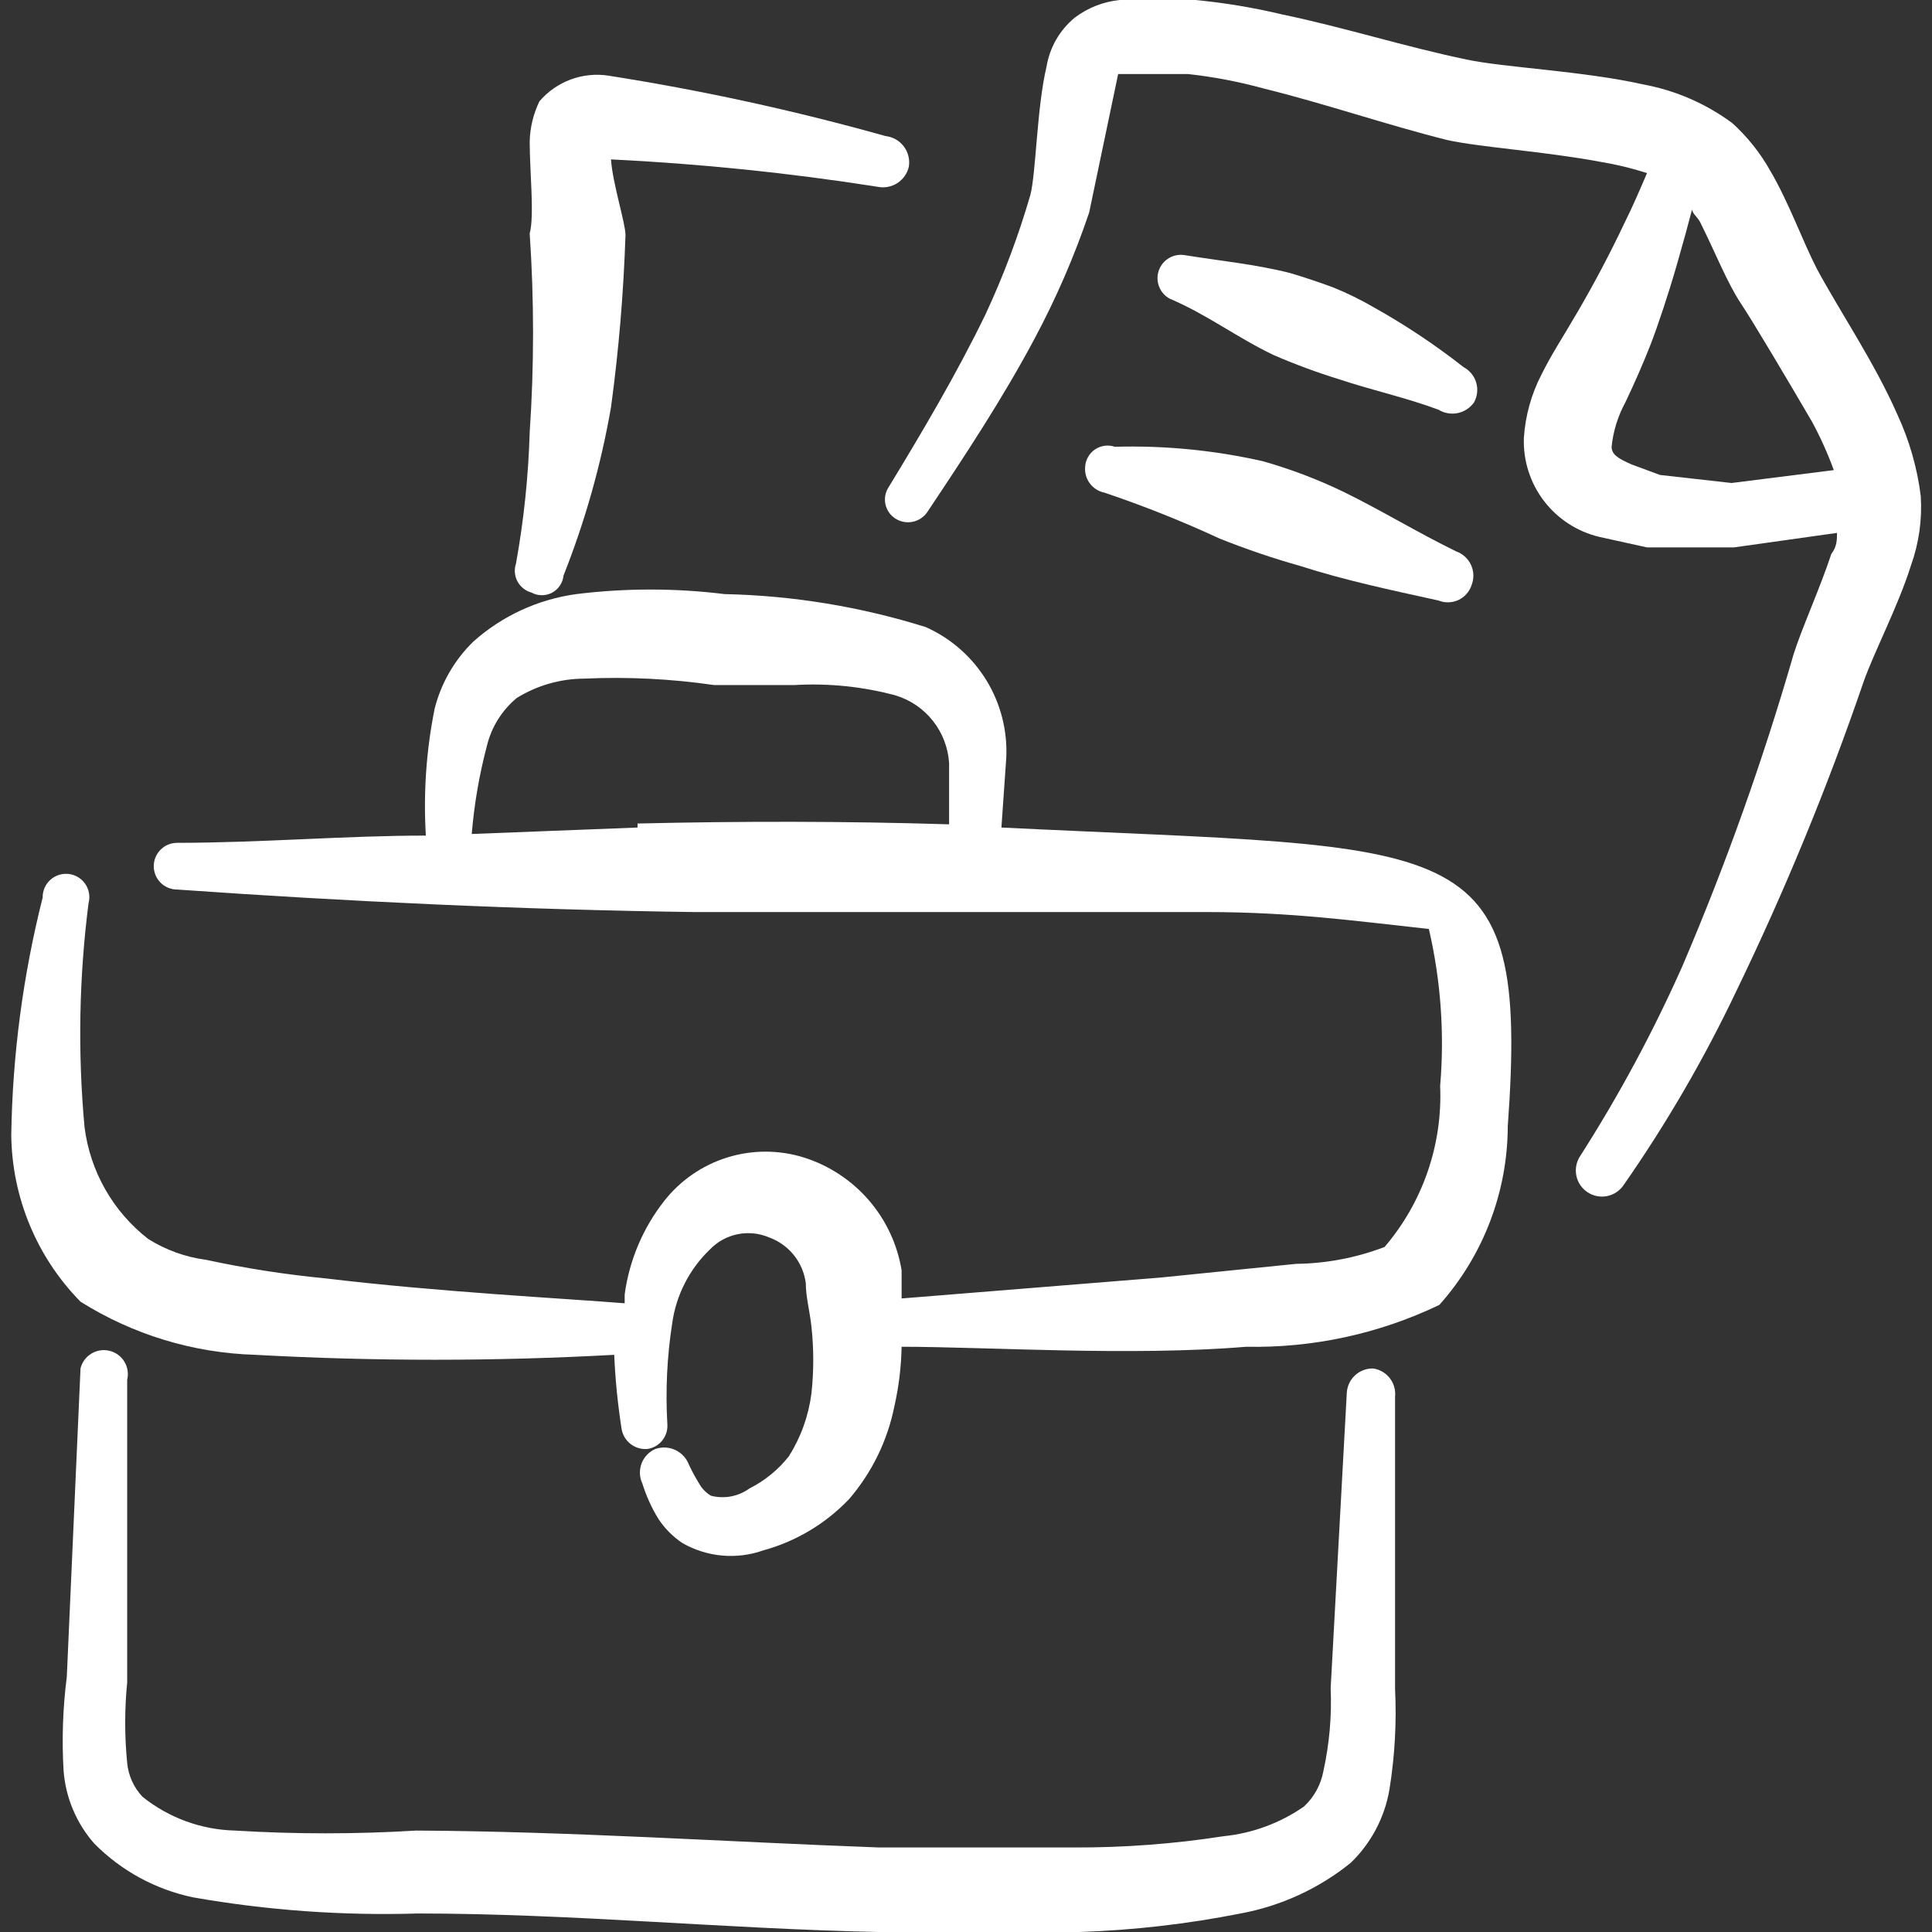
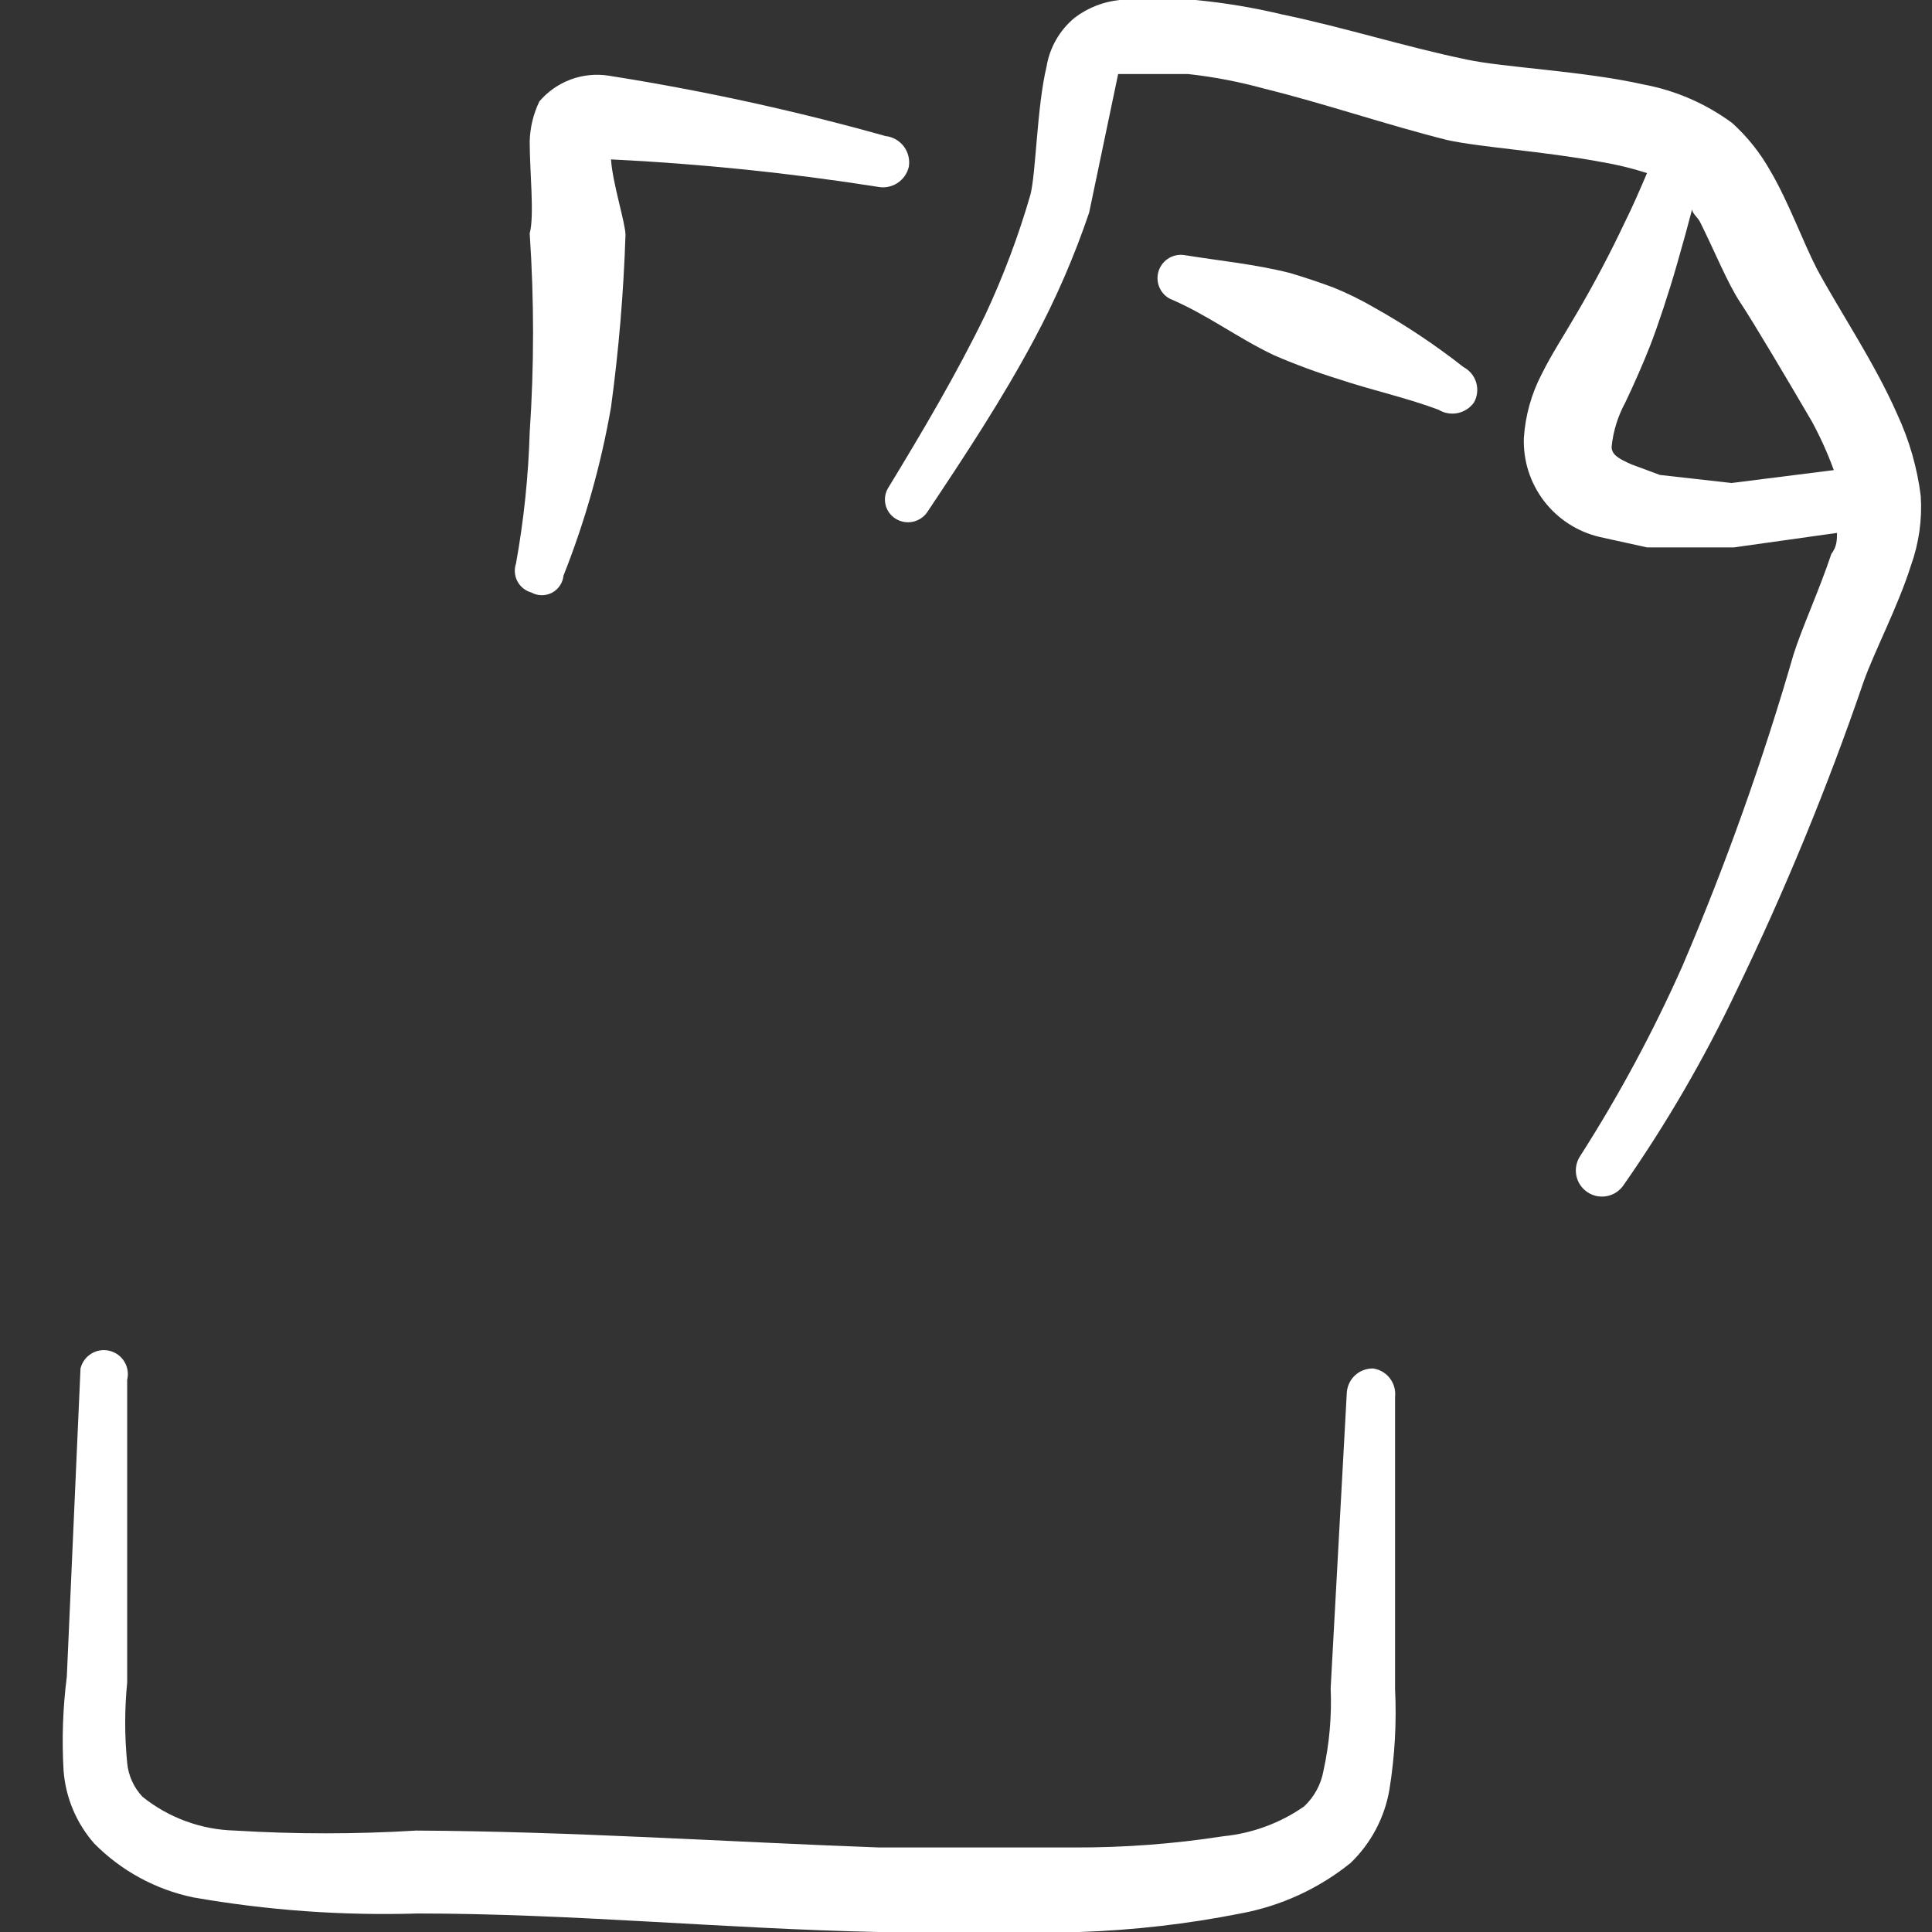
<svg xmlns="http://www.w3.org/2000/svg" width="100" height="100" viewBox="0 0 100 100" fill="none">
  <rect x="0" y="0" width="100" height="100" fill="#333333" stroke="none" />
-   <path fill-rule="evenodd" clip-rule="evenodd" d="M51.833 42.833L52.083 39.25C52.156 37.83 51.797 36.42 51.053 35.208C50.309 33.996 49.216 33.037 47.917 32.458C44.542 31.401 41.035 30.825 37.5 30.75C34.954 30.436 32.379 30.436 29.833 30.75C27.85 31.02 25.993 31.876 24.5 33.208C23.528 34.155 22.836 35.352 22.5 36.667C22.063 38.832 21.909 41.045 22.042 43.25C17.875 43.25 13.458 43.625 9.167 43.625C8.846 43.625 8.539 43.752 8.312 43.979C8.086 44.206 7.958 44.513 7.958 44.833C7.958 45.154 8.086 45.461 8.312 45.688C8.539 45.914 8.846 46.042 9.167 46.042C18.042 46.667 26.958 47.083 35.917 47.208H49.208H62.458C66.875 47.208 70.125 47.667 73.958 48.083C74.576 50.745 74.773 53.486 74.542 56.208C74.671 59.25 73.644 62.227 71.667 64.542C70.203 65.103 68.651 65.399 67.083 65.417L60.083 66.125L46.667 67.208V65.75C46.446 64.407 45.859 63.151 44.969 62.122C44.079 61.093 42.922 60.329 41.625 59.917C40.331 59.51 38.944 59.507 37.648 59.909C36.353 60.311 35.211 61.099 34.375 62.167C33.276 63.567 32.572 65.236 32.333 67C32.333 67 32.333 67.333 32.333 67.458C29.25 67.208 22.708 66.875 16.833 66.167C14.761 65.967 12.702 65.647 10.667 65.208C9.6 65.068 8.577 64.698 7.667 64.125C5.845 62.707 4.661 60.624 4.375 58.333C4.021 54.476 4.091 50.592 4.583 46.75C4.628 46.583 4.637 46.408 4.608 46.237C4.58 46.067 4.515 45.904 4.419 45.761C4.322 45.617 4.196 45.496 4.048 45.406C3.901 45.316 3.735 45.258 3.564 45.237C3.392 45.216 3.218 45.232 3.053 45.284C2.888 45.336 2.736 45.423 2.608 45.538C2.479 45.654 2.377 45.796 2.308 45.955C2.239 46.114 2.205 46.285 2.208 46.458C1.192 50.479 0.646 54.604 0.583 58.75C0.619 61.98 1.903 65.071 4.167 67.375C6.882 69.081 10.003 70.03 13.208 70.125C19.398 70.466 25.602 70.466 31.792 70.125C31.846 71.395 31.972 72.661 32.167 73.917C32.208 74.233 32.37 74.522 32.618 74.724C32.866 74.925 33.181 75.024 33.5 75C33.806 74.958 34.084 74.801 34.278 74.561C34.471 74.321 34.566 74.016 34.542 73.708C34.441 71.968 34.525 70.222 34.792 68.5C34.993 67.038 35.684 65.687 36.75 64.667C37.135 64.268 37.631 63.995 38.174 63.884C38.717 63.772 39.281 63.827 39.792 64.042C40.299 64.222 40.747 64.539 41.085 64.958C41.424 65.378 41.639 65.882 41.708 66.417C41.708 67.125 41.917 67.875 42 68.667C42.125 69.816 42.125 70.976 42 72.125C41.852 73.28 41.454 74.389 40.833 75.375C40.283 76.073 39.586 76.642 38.792 77.042C38.507 77.248 38.18 77.389 37.834 77.454C37.488 77.519 37.132 77.506 36.792 77.417C36.597 77.297 36.428 77.141 36.292 76.958C36.06 76.596 35.852 76.221 35.667 75.833C35.544 75.492 35.291 75.212 34.964 75.056C34.636 74.9 34.259 74.88 33.917 75C33.754 75.072 33.607 75.176 33.484 75.305C33.362 75.435 33.267 75.588 33.205 75.755C33.143 75.922 33.115 76.1 33.123 76.278C33.13 76.456 33.174 76.631 33.25 76.792C33.45 77.435 33.73 78.051 34.083 78.625C34.412 79.121 34.837 79.546 35.333 79.875C35.961 80.232 36.657 80.45 37.376 80.515C38.095 80.58 38.819 80.489 39.5 80.25C41.202 79.784 42.743 78.862 43.958 77.583C45.134 76.212 45.937 74.562 46.292 72.792C46.522 71.779 46.647 70.746 46.667 69.708C51.042 69.708 58.5 70.208 64.5 69.708C67.957 69.779 71.382 69.037 74.5 67.542C76.772 64.995 78.032 61.704 78.042 58.292C79.167 42.792 75.667 44 51.833 42.833ZM33 42.833L24.417 43.167C24.545 41.618 24.81 40.085 25.208 38.583C25.445 37.62 25.986 36.758 26.75 36.125C27.802 35.475 29.014 35.129 30.25 35.125C32.492 35.024 34.738 35.135 36.958 35.458H41.125C42.893 35.355 44.666 35.537 46.375 36C47.135 36.235 47.804 36.696 48.295 37.321C48.787 37.947 49.076 38.706 49.125 39.5V42.667C43.75 42.5 38.375 42.5 33 42.625V42.833Z" fill="white" />
  <path fill-rule="evenodd" clip-rule="evenodd" d="M71.083 70.833C70.908 70.828 70.734 70.857 70.57 70.919C70.406 70.981 70.256 71.074 70.128 71.194C70 71.314 69.898 71.458 69.826 71.618C69.754 71.778 69.714 71.95 69.708 72.125L68.875 87.375C68.936 88.816 68.81 90.258 68.5 91.667C68.372 92.369 68.021 93.012 67.5 93.5C66.265 94.361 64.831 94.891 63.333 95.042C60.769 95.44 58.178 95.635 55.583 95.625H45.5C37.542 95.333 29.542 94.792 21.542 94.75C18.42 94.94 15.289 94.94 12.167 94.75C10.421 94.708 8.737 94.093 7.375 93C6.924 92.521 6.645 91.905 6.583 91.25C6.446 89.865 6.446 88.469 6.583 87.083V76.083V71.417C6.622 71.258 6.628 71.093 6.603 70.932C6.578 70.771 6.521 70.616 6.436 70.477C6.351 70.338 6.239 70.216 6.107 70.12C5.975 70.024 5.825 69.955 5.667 69.917C5.508 69.878 5.343 69.872 5.182 69.897C5.021 69.922 4.866 69.979 4.727 70.064C4.588 70.15 4.466 70.261 4.37 70.393C4.274 70.525 4.205 70.675 4.167 70.833L3.458 86.792C3.251 88.408 3.195 90.04 3.292 91.667C3.401 93.055 3.957 94.37 4.875 95.417C6.271 96.832 8.054 97.803 10 98.208C13.836 98.881 17.732 99.16 21.625 99.042C29.542 99.042 37.5 99.833 45.458 100H55.875C58.674 99.907 61.461 99.586 64.208 99.042C66.3 98.656 68.263 97.754 69.917 96.417C70.97 95.398 71.671 94.07 71.917 92.625C72.195 90.904 72.293 89.158 72.208 87.417V72.292C72.244 71.951 72.148 71.609 71.938 71.337C71.729 71.065 71.422 70.885 71.083 70.833Z" fill="white" />
  <path fill-rule="evenodd" clip-rule="evenodd" d="M98.208 21.458C97.042 18.792 95.208 16.083 94.042 13.917C93.292 12.458 92.583 10.458 91.625 8.833C91.109 7.914 90.448 7.084 89.667 6.375C88.31 5.37 86.743 4.687 85.083 4.375C81.917 3.667 77.875 3.5 75.917 3.083C72.708 2.417 69.583 1.417 66.375 0.75C64.894 0.396 63.391 0.145 61.875 -4.2176e-06C60.573 -0.128 59.261 -0.128 57.958 -4.20984e-06C57.111 0.085 56.304 0.402 55.625 0.917C54.847 1.559 54.329 2.462 54.167 3.458C53.667 5.542 53.625 8.958 53.333 10.083C52.717 12.21 51.937 14.285 51 16.292C49.5 19.375 47.75 22.333 46 25.208C45.914 25.337 45.855 25.481 45.825 25.632C45.796 25.784 45.797 25.939 45.828 26.09C45.858 26.241 45.919 26.385 46.006 26.512C46.093 26.64 46.204 26.749 46.333 26.833C46.599 27.008 46.923 27.072 47.235 27.009C47.547 26.947 47.822 26.764 48 26.5C49.917 23.625 51.875 20.667 53.542 17.542C54.665 15.443 55.613 13.255 56.375 11L57.875 3.833H61.5C62.823 3.979 64.133 4.229 65.417 4.583C68.625 5.375 71.75 6.458 74.917 7.25C76.625 7.625 79.917 7.833 82.833 8.375C83.652 8.511 84.46 8.706 85.25 8.958C84.875 9.833 84.5 10.708 84.083 11.542C83.333 13.125 82.542 14.625 81.667 16.125C80.792 17.625 80.333 18.292 79.792 19.375C79.262 20.397 78.95 21.518 78.875 22.667C78.834 23.842 79.202 24.995 79.916 25.93C80.63 26.864 81.647 27.522 82.792 27.792L85.25 28.333H89.75L95.083 27.583C95.083 27.917 95.083 28.292 94.792 28.667C94.167 30.542 93.25 32.542 92.833 33.875C91.248 39.362 89.328 44.748 87.083 50C85.569 53.406 83.8 56.693 81.792 59.833C81.693 59.981 81.625 60.147 81.59 60.321C81.556 60.495 81.556 60.674 81.591 60.849C81.626 61.023 81.694 61.188 81.793 61.336C81.892 61.483 82.019 61.61 82.167 61.708C82.314 61.807 82.48 61.875 82.654 61.91C82.829 61.944 83.008 61.944 83.182 61.909C83.356 61.874 83.522 61.806 83.669 61.707C83.817 61.608 83.943 61.481 84.042 61.333C86.26 58.153 88.211 54.794 89.875 51.292C92.389 46.096 94.588 40.752 96.458 35.292C97 33.75 98.25 31.375 98.917 29.25C99.326 28.102 99.497 26.883 99.417 25.667C99.234 24.21 98.826 22.79 98.208 21.458ZM89.625 25L85.917 24.583L84.458 24.042C83.792 23.75 83.417 23.542 83.417 23.125C83.498 22.322 83.739 21.543 84.125 20.833C84.583 19.875 85.042 18.833 85.417 17.875C85.792 16.917 86.375 15.167 86.792 13.708C87.208 12.25 87.333 11.792 87.583 10.833C87.583 11.042 87.875 11.25 88 11.5C88.75 13 89.417 14.667 90.083 15.667C90.75 16.667 92.625 19.833 93.792 21.833C94.228 22.638 94.604 23.473 94.917 24.333L89.625 25Z" fill="white" />
  <path fill-rule="evenodd" clip-rule="evenodd" d="M26.708 29.167C26.657 29.317 26.637 29.476 26.65 29.634C26.662 29.793 26.707 29.947 26.781 30.087C26.855 30.228 26.957 30.352 27.081 30.451C27.204 30.551 27.347 30.624 27.5 30.667C27.663 30.757 27.846 30.806 28.033 30.808C28.22 30.811 28.404 30.766 28.57 30.68C28.735 30.593 28.876 30.466 28.981 30.311C29.085 30.156 29.149 29.978 29.167 29.792C30.282 26.981 31.106 24.063 31.625 21.083C32.027 18.126 32.277 15.15 32.375 12.167C32.375 11.542 31.708 9.5 31.625 8.25C36.244 8.476 40.848 8.949 45.417 9.667C45.77 9.741 46.139 9.674 46.443 9.479C46.747 9.284 46.962 8.977 47.042 8.625C47.071 8.441 47.063 8.253 47.017 8.072C46.972 7.892 46.89 7.722 46.777 7.574C46.664 7.426 46.522 7.303 46.36 7.211C46.198 7.12 46.019 7.062 45.833 7.042C41.121 5.72 36.335 4.677 31.5 3.917C30.839 3.814 30.162 3.883 29.535 4.116C28.907 4.35 28.35 4.74 27.917 5.25C27.604 5.901 27.433 6.611 27.417 7.333C27.417 8.875 27.667 11.167 27.417 12.083C27.649 15.51 27.649 18.948 27.417 22.375C27.35 24.653 27.113 26.924 26.708 29.167Z" fill="white" />
  <path fill-rule="evenodd" clip-rule="evenodd" d="M65.917 18.375C67.018 18.853 68.145 19.27 69.292 19.625C71.042 20.208 72.792 20.583 74.458 21.208C74.755 21.389 75.109 21.45 75.449 21.381C75.789 21.311 76.09 21.116 76.292 20.833C76.379 20.678 76.434 20.507 76.454 20.329C76.474 20.152 76.459 19.973 76.408 19.802C76.358 19.631 76.273 19.472 76.16 19.334C76.047 19.197 75.908 19.083 75.75 19C74.291 17.854 72.744 16.823 71.125 15.917C70.442 15.52 69.732 15.171 69 14.875C68.25 14.597 67.5 14.347 66.75 14.125C64.917 13.667 63.125 13.5 61.333 13.208C61.051 13.158 60.76 13.21 60.512 13.354C60.264 13.498 60.076 13.726 59.981 13.997C59.886 14.267 59.89 14.563 59.993 14.831C60.095 15.098 60.29 15.321 60.542 15.458C62.5 16.292 64 17.458 65.917 18.375Z" fill="white" />
-   <path fill-rule="evenodd" clip-rule="evenodd" d="M56.167 24.167C56.14 24.473 56.227 24.778 56.412 25.024C56.596 25.27 56.865 25.44 57.167 25.5C59.194 26.183 61.183 26.976 63.125 27.875C64.488 28.421 65.879 28.894 67.292 29.292C69.625 30.042 72 30.542 74.458 31.083C74.622 31.149 74.797 31.181 74.974 31.176C75.15 31.172 75.324 31.131 75.484 31.057C75.644 30.983 75.787 30.877 75.904 30.745C76.022 30.613 76.111 30.459 76.167 30.292C76.233 30.125 76.265 29.947 76.261 29.768C76.257 29.588 76.217 29.412 76.143 29.248C76.069 29.085 75.963 28.938 75.831 28.817C75.699 28.695 75.544 28.602 75.375 28.542C73.333 27.542 71.5 26.417 69.542 25.458C68.201 24.811 66.807 24.281 65.375 23.875C62.861 23.304 60.285 23.052 57.708 23.125C57.538 23.067 57.356 23.049 57.177 23.073C56.999 23.097 56.828 23.162 56.678 23.262C56.529 23.363 56.405 23.498 56.316 23.654C56.228 23.811 56.176 23.987 56.167 24.167Z" fill="white" />
</svg>